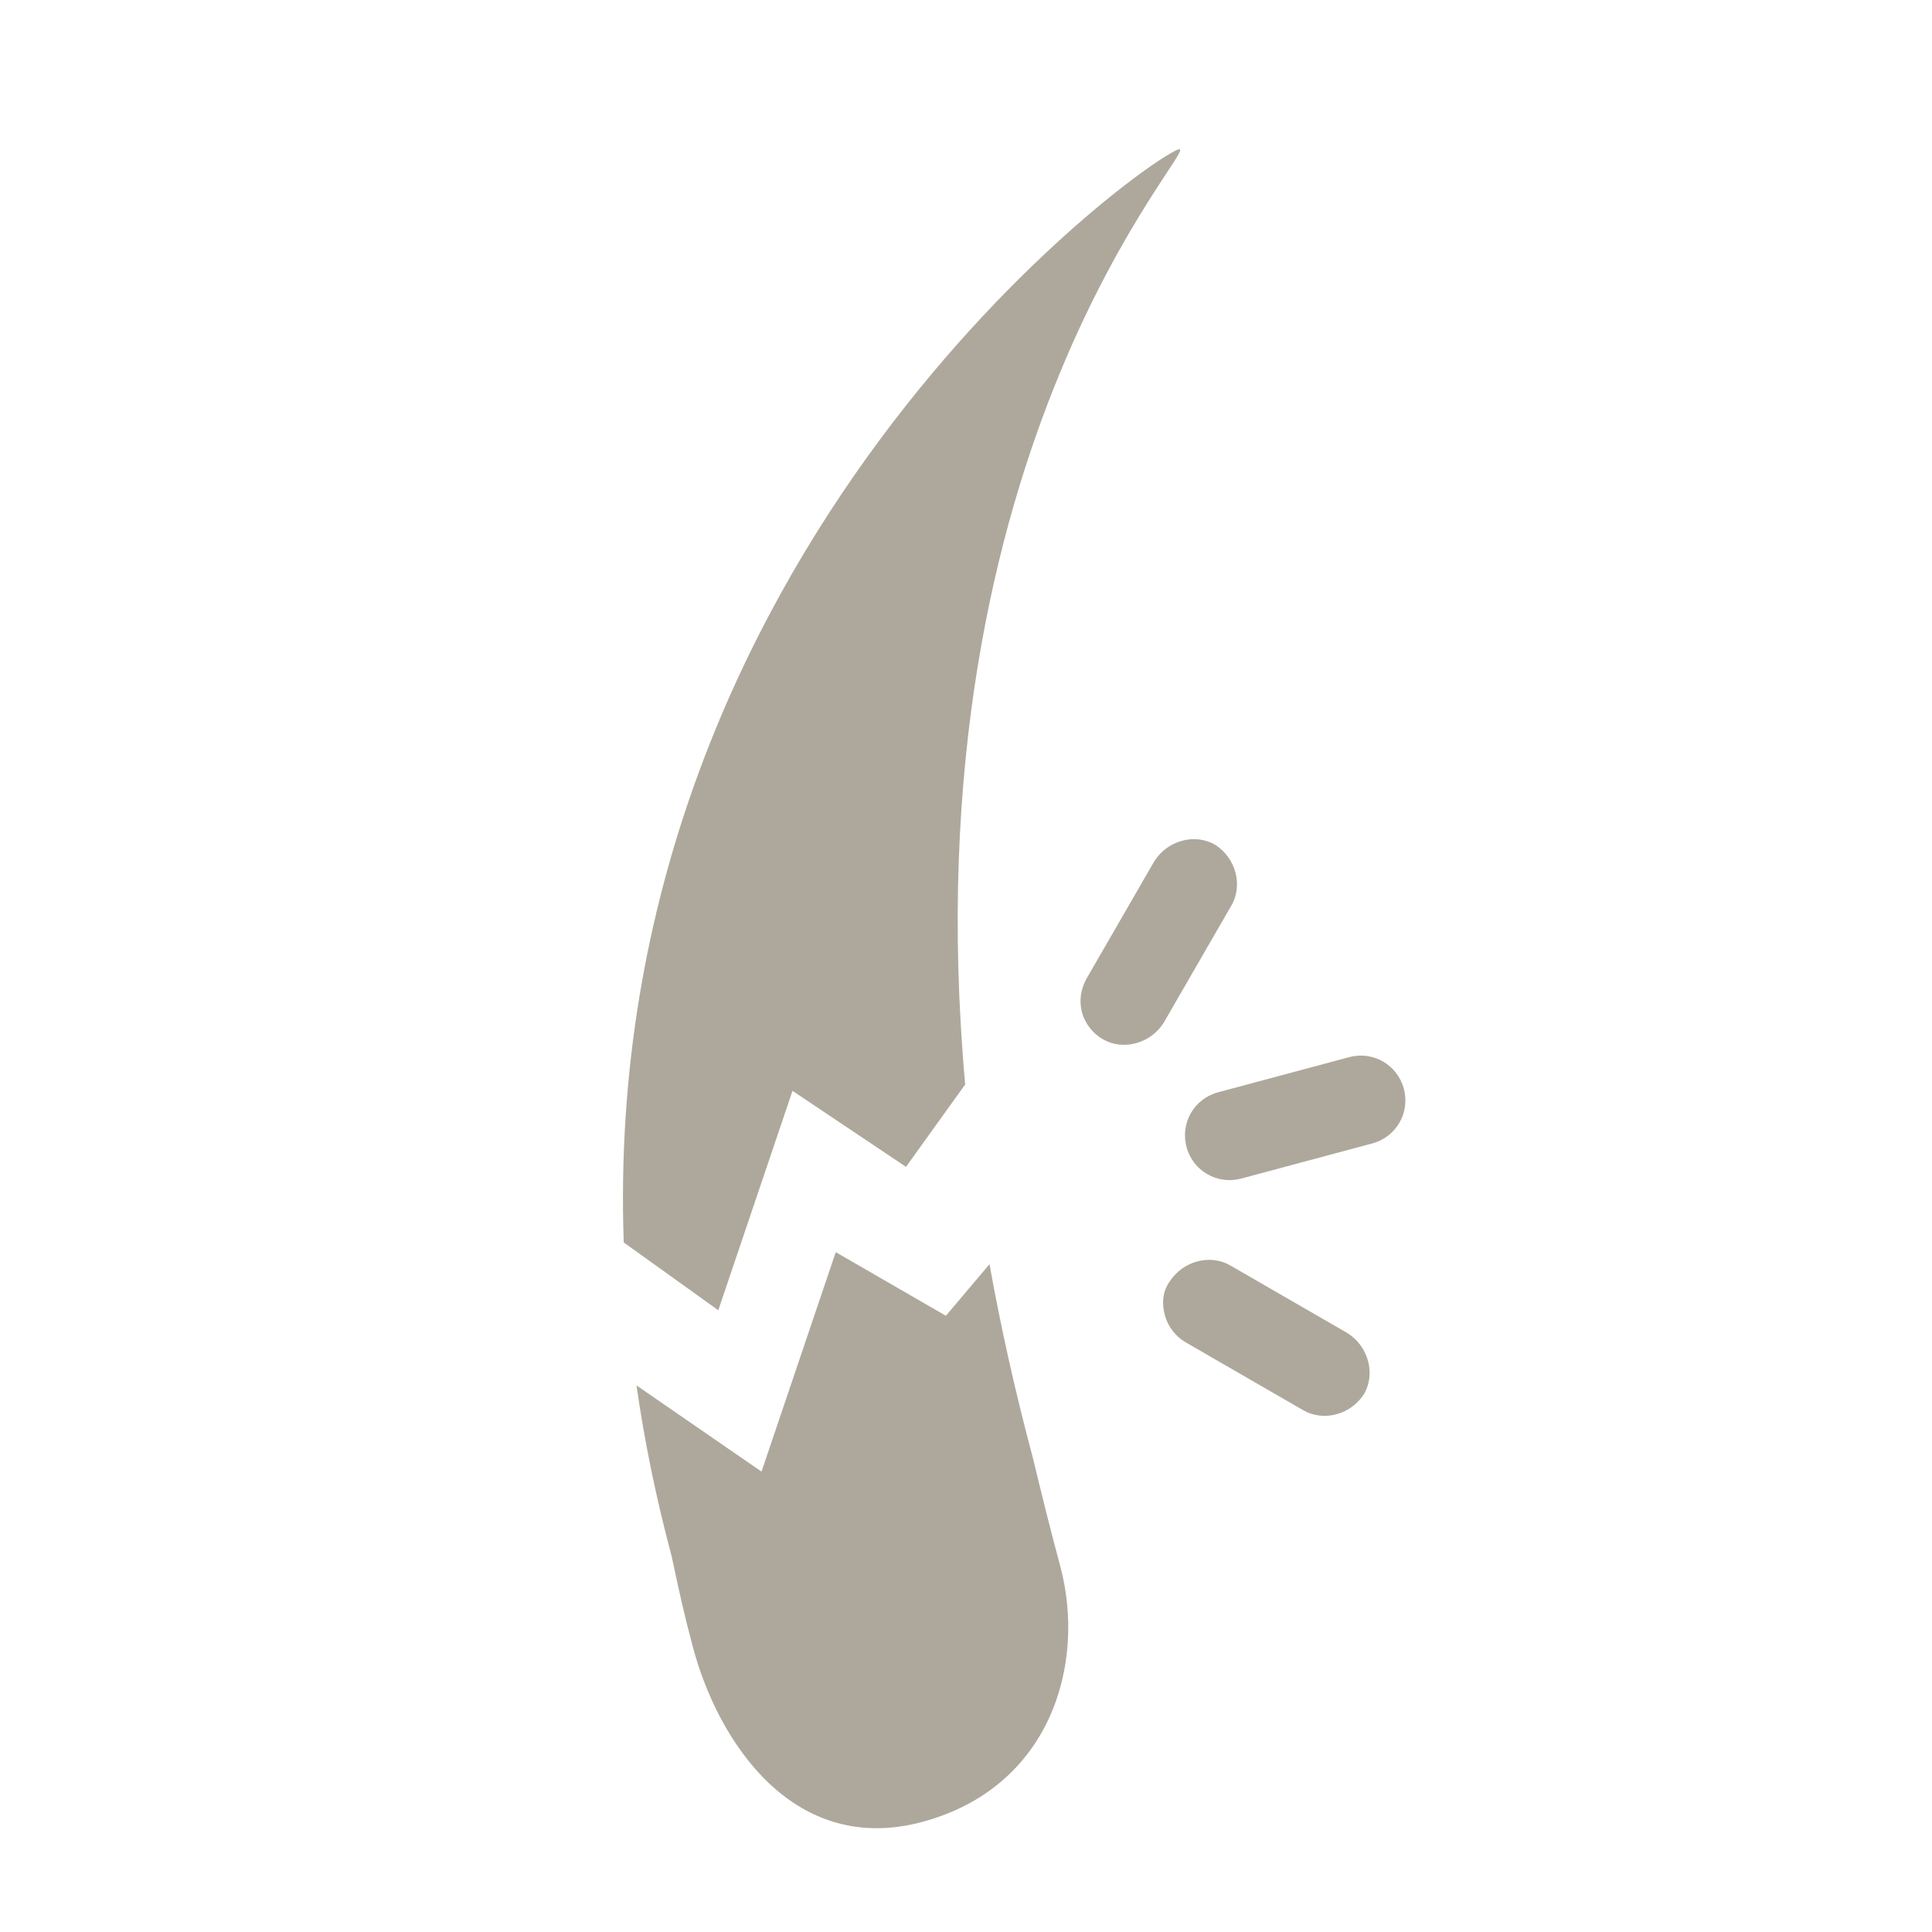
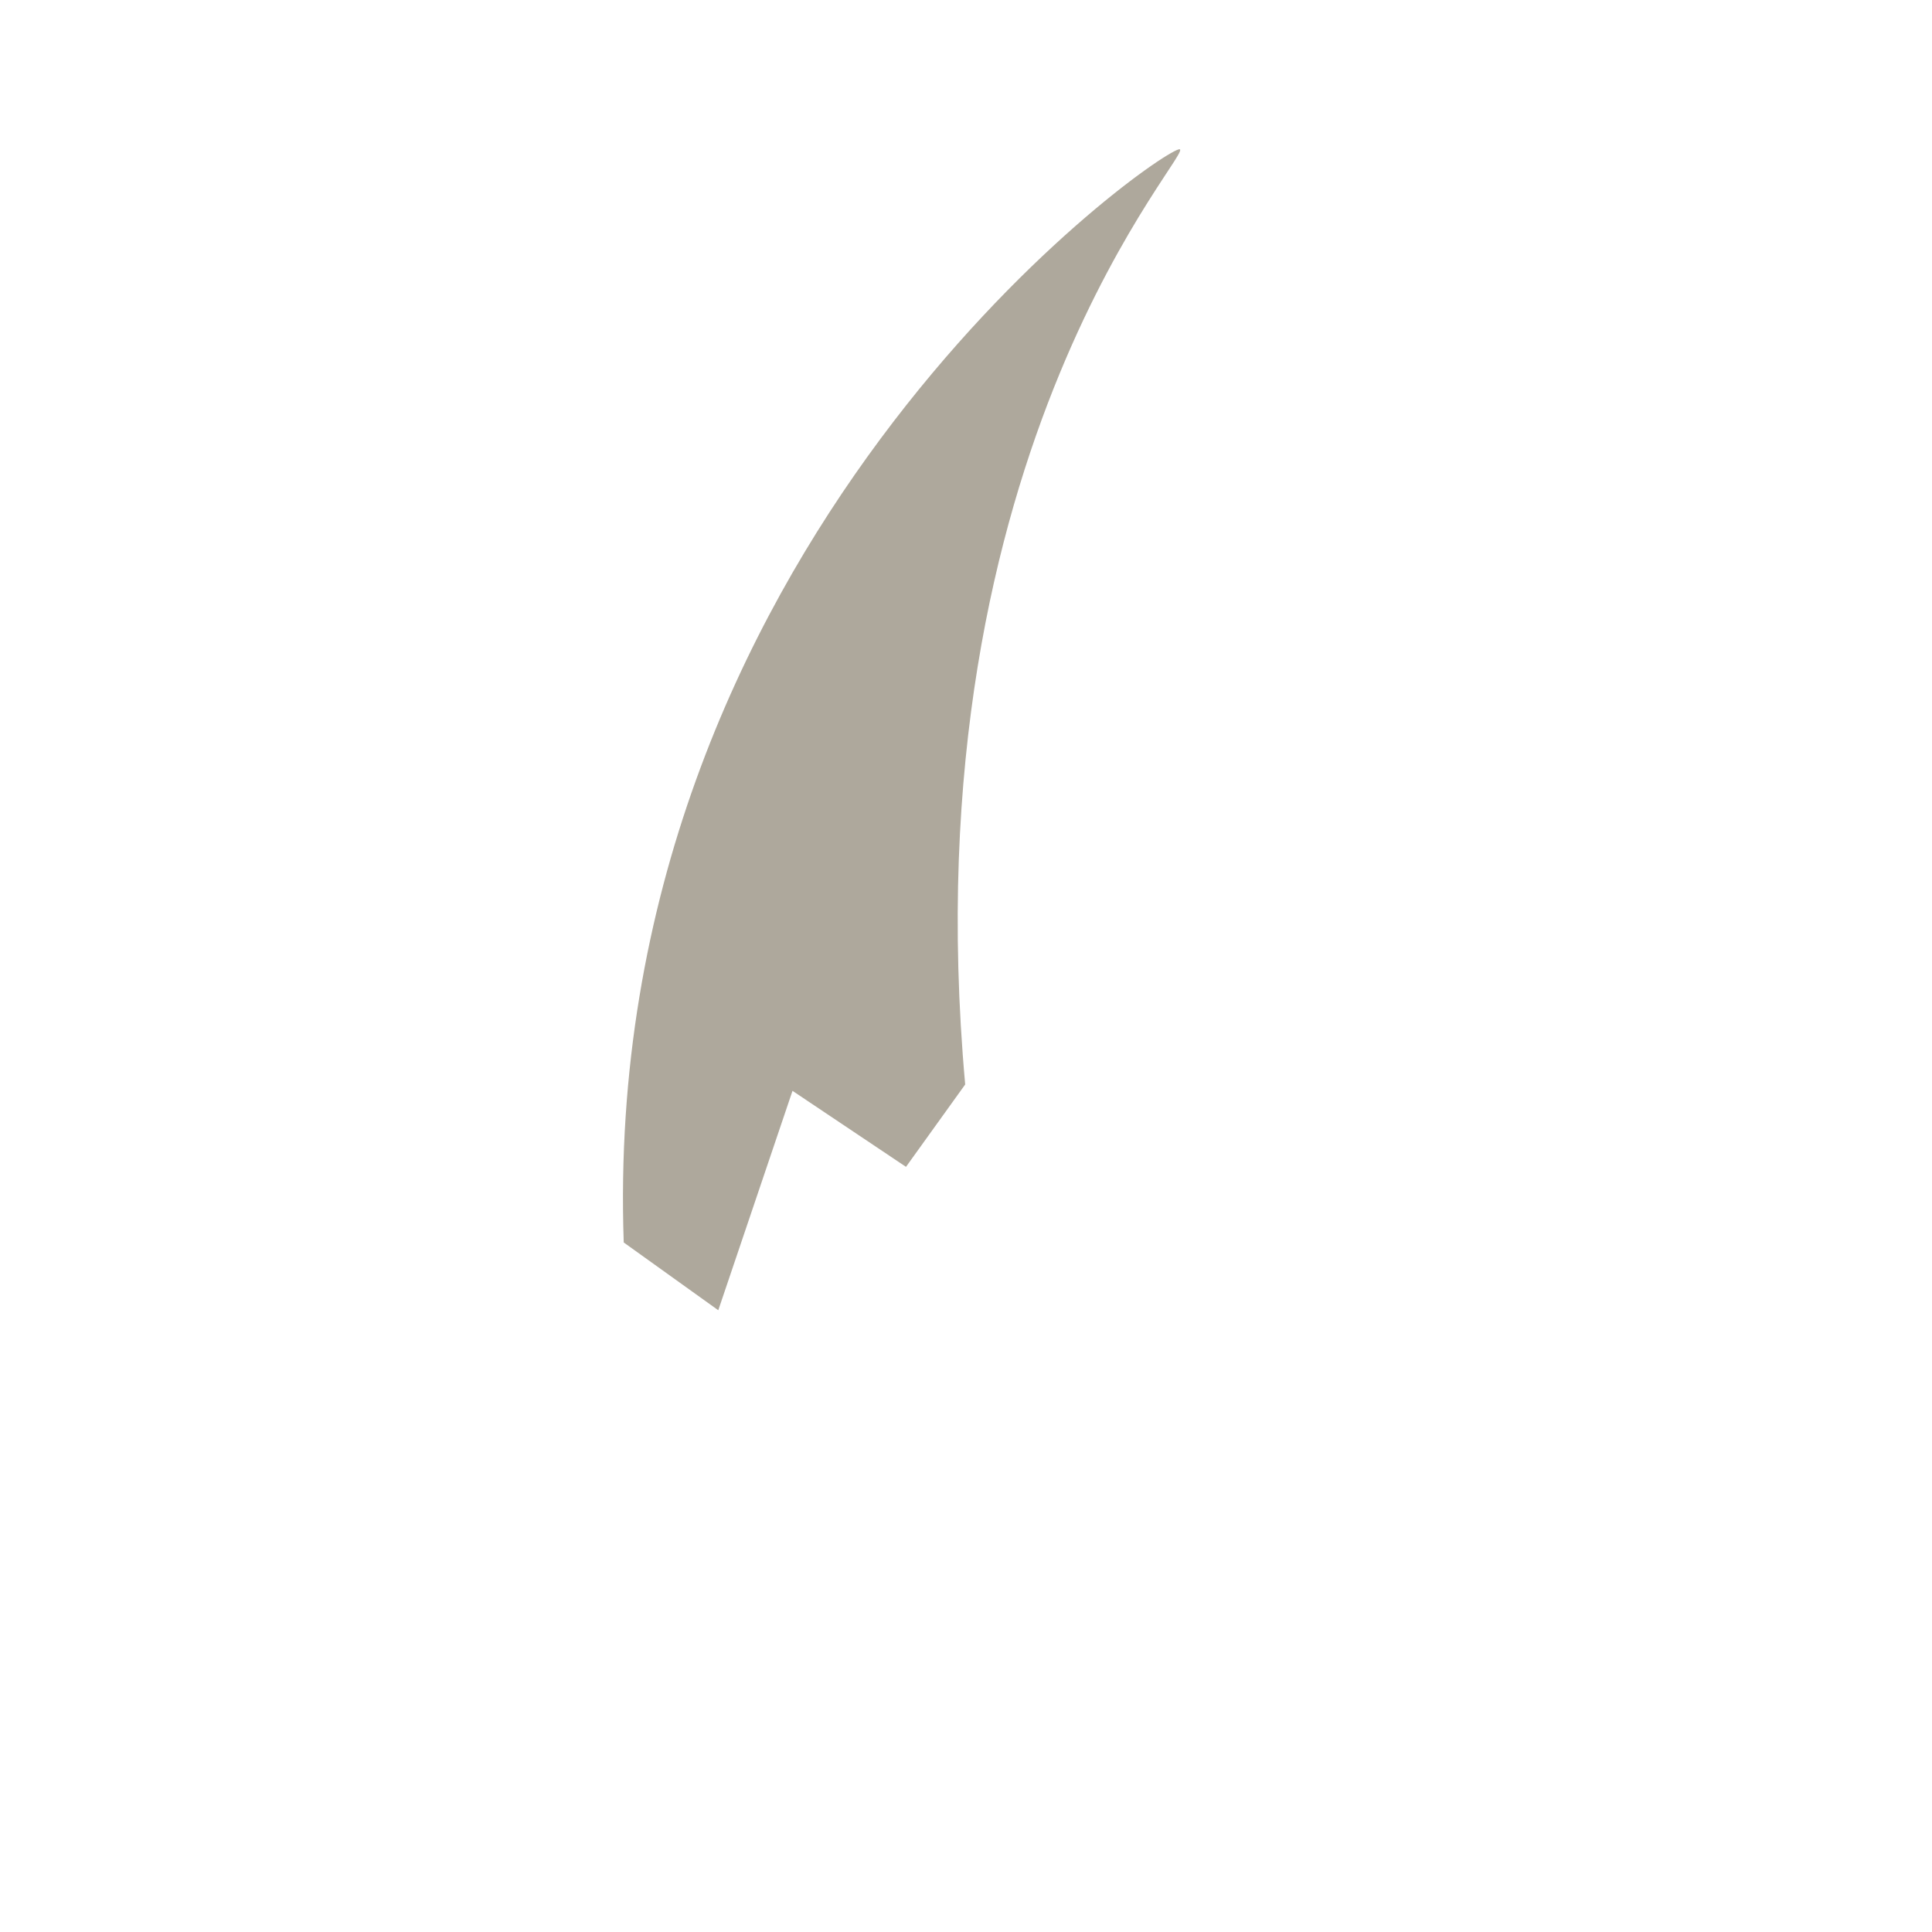
<svg xmlns="http://www.w3.org/2000/svg" fill="none" viewBox="0 0 50 50" height="50" width="50">
-   <path fill="#AEA89C" d="M23.864 47.152C27.191 46.26 28.116 43.061 27.439 40.532C27.191 39.608 26.961 38.691 26.744 37.781C26.273 36.022 25.898 34.334 25.608 32.717L24.48 34.052L21.629 32.406L19.708 38.085L16.472 35.854C16.677 37.288 16.978 38.767 17.386 40.289L17.398 40.349C17.586 41.228 17.696 41.744 17.938 42.648C18.589 45.08 20.536 48.043 23.864 47.152Z" />
  <path fill="#AEA89C" d="M24.979 28.066C23.485 11.452 31.145 3.693 30.506 3.865C29.679 4.086 15.524 14.21 16.142 32.155L18.589 33.909L20.51 28.231L23.447 30.198L24.979 28.066Z" />
-   <path fill="#AEA89C" d="M30.707 29.684C30.873 30.304 31.503 30.667 32.123 30.501L35.514 29.592C36.134 29.426 36.498 28.797 36.331 28.177C36.165 27.556 35.536 27.193 34.916 27.359L31.525 28.268C30.904 28.434 30.541 29.063 30.707 29.684Z" />
-   <path fill="#AEA89C" d="M28.121 25.324C27.97 25.586 27.923 25.909 28.001 26.198C28.078 26.488 28.28 26.744 28.542 26.896C29.066 27.198 29.769 27.01 30.113 26.474L31.869 23.433C32.172 22.909 31.984 22.206 31.448 21.862C30.924 21.559 30.221 21.747 29.877 22.283L28.121 25.324Z" />
-   <path fill="#AEA89C" d="M30.148 34.044C30.225 34.334 30.427 34.59 30.689 34.742L33.73 36.498C34.254 36.8 34.958 36.612 35.302 36.076C35.604 35.552 35.416 34.849 34.88 34.505L31.839 32.749C31.315 32.446 30.612 32.635 30.268 33.17C30.075 33.443 30.07 33.755 30.148 34.044Z" />
</svg>